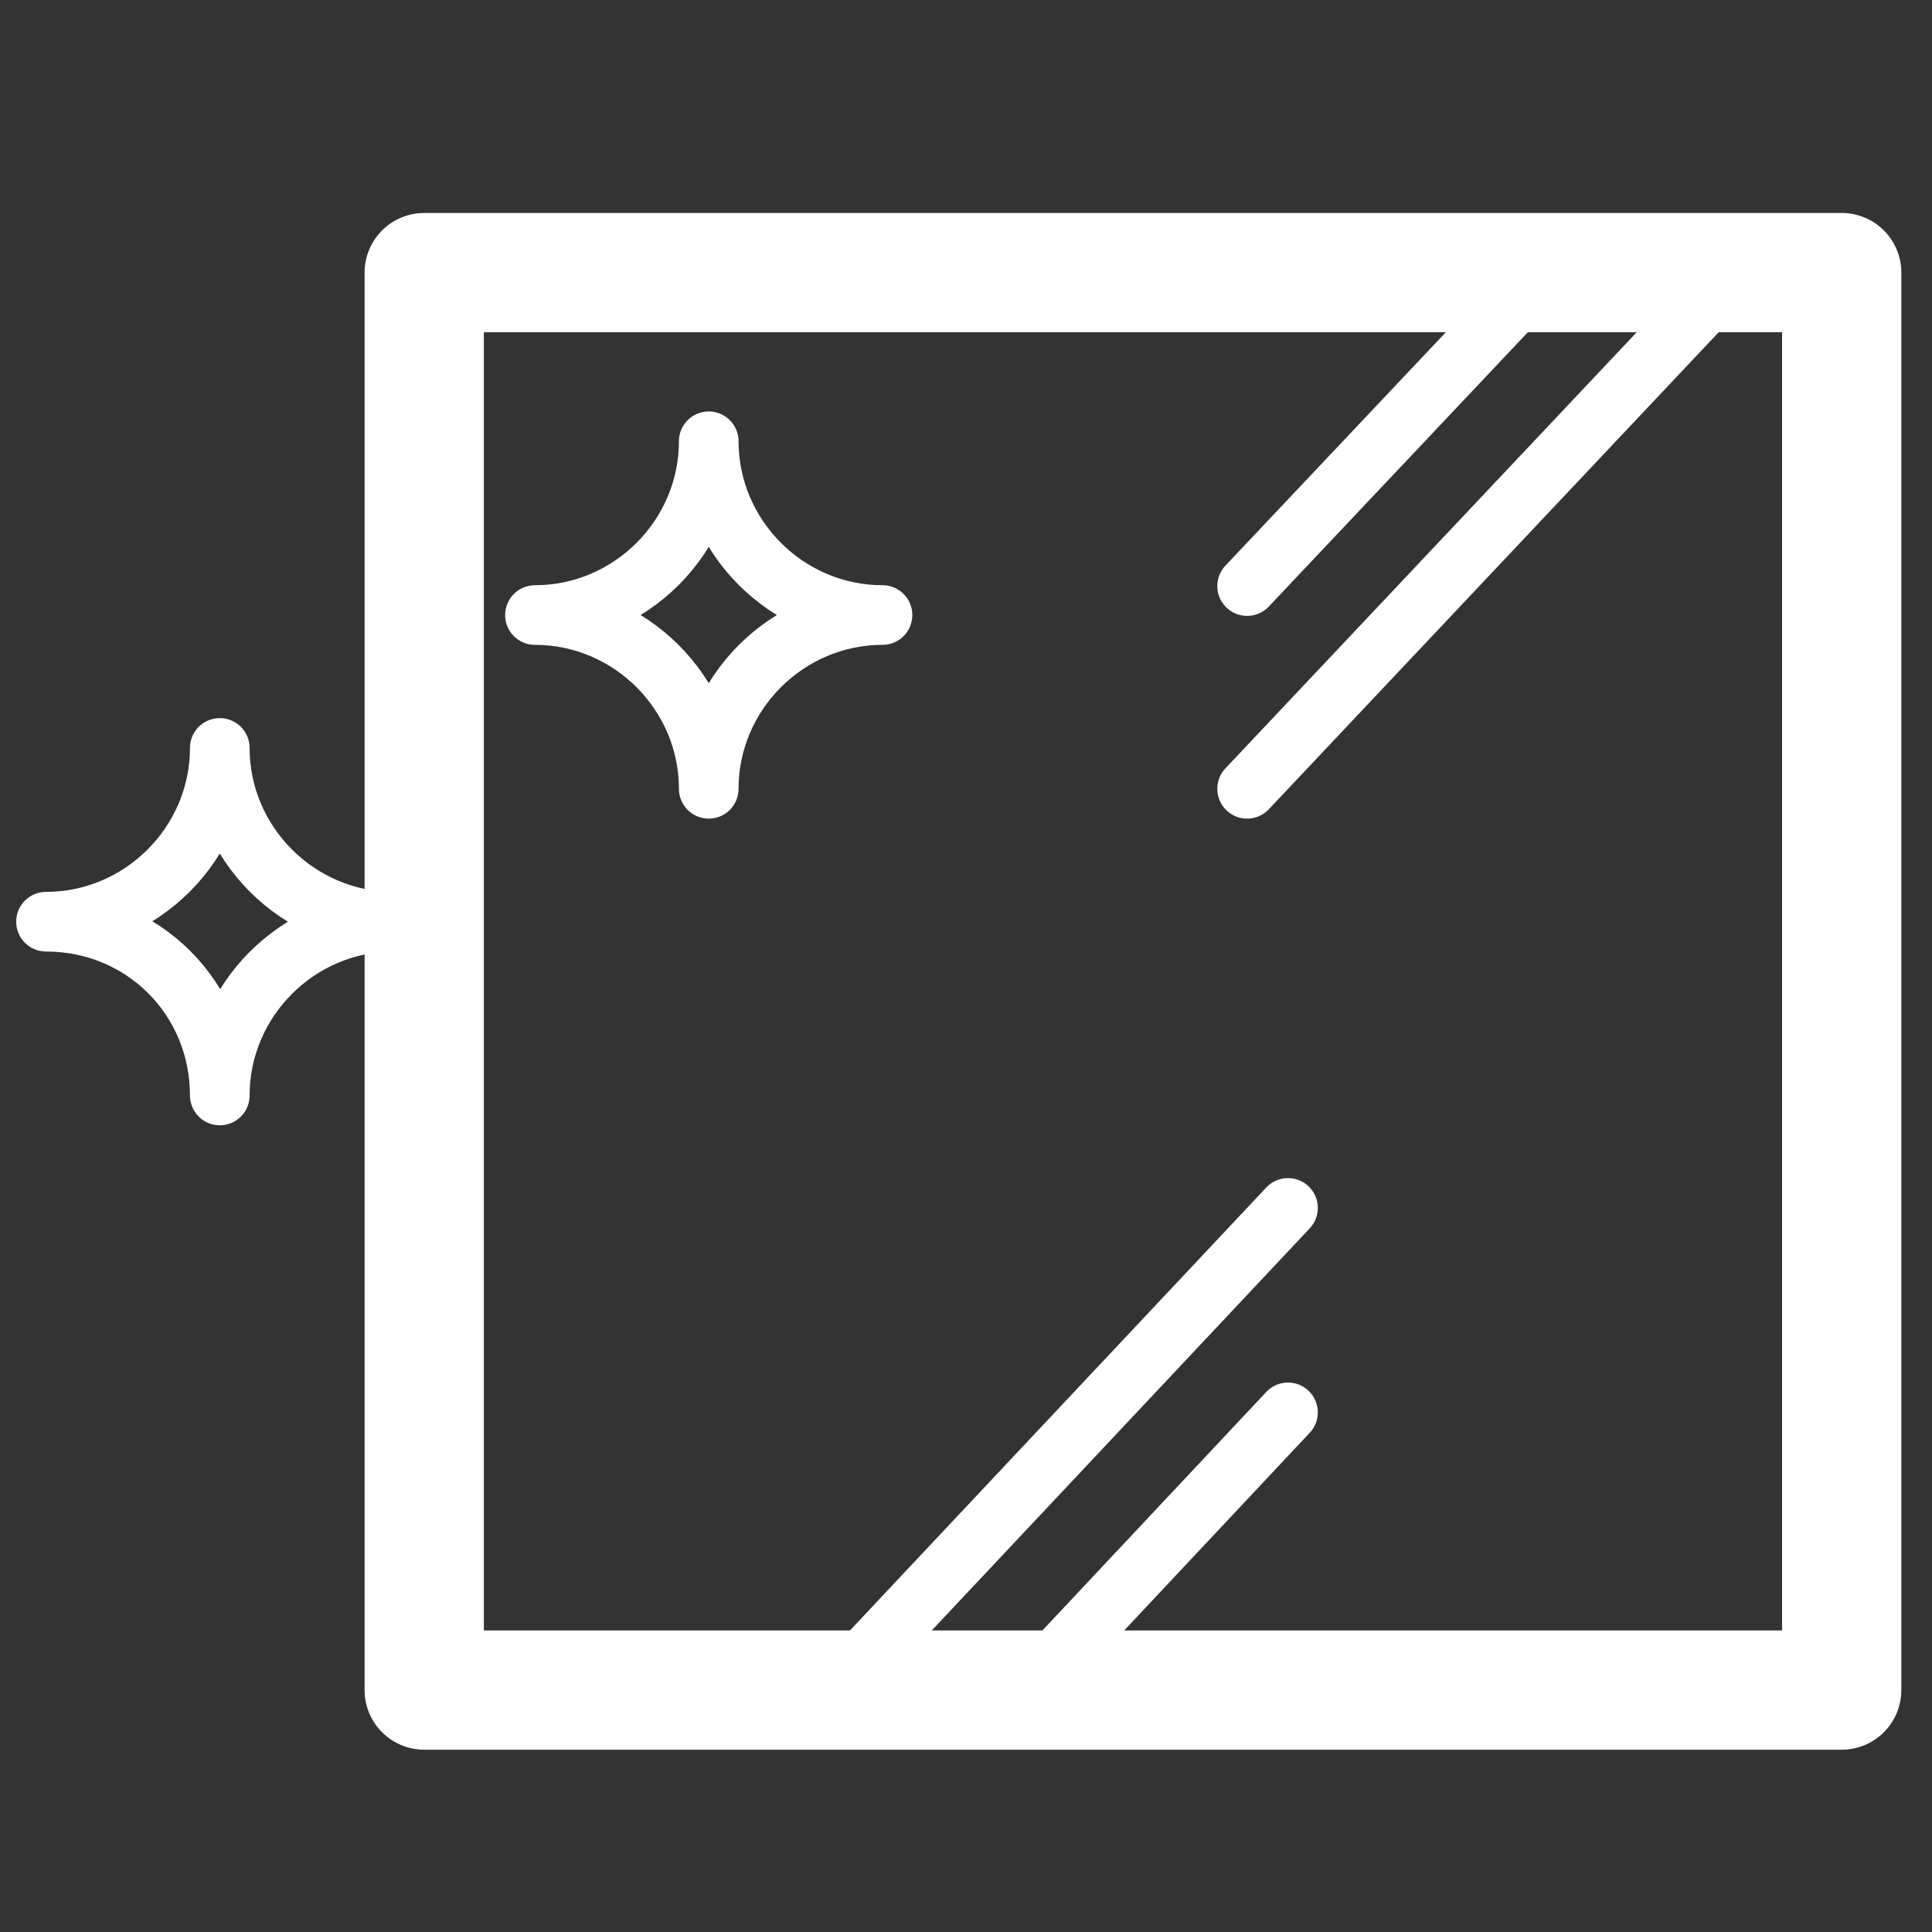
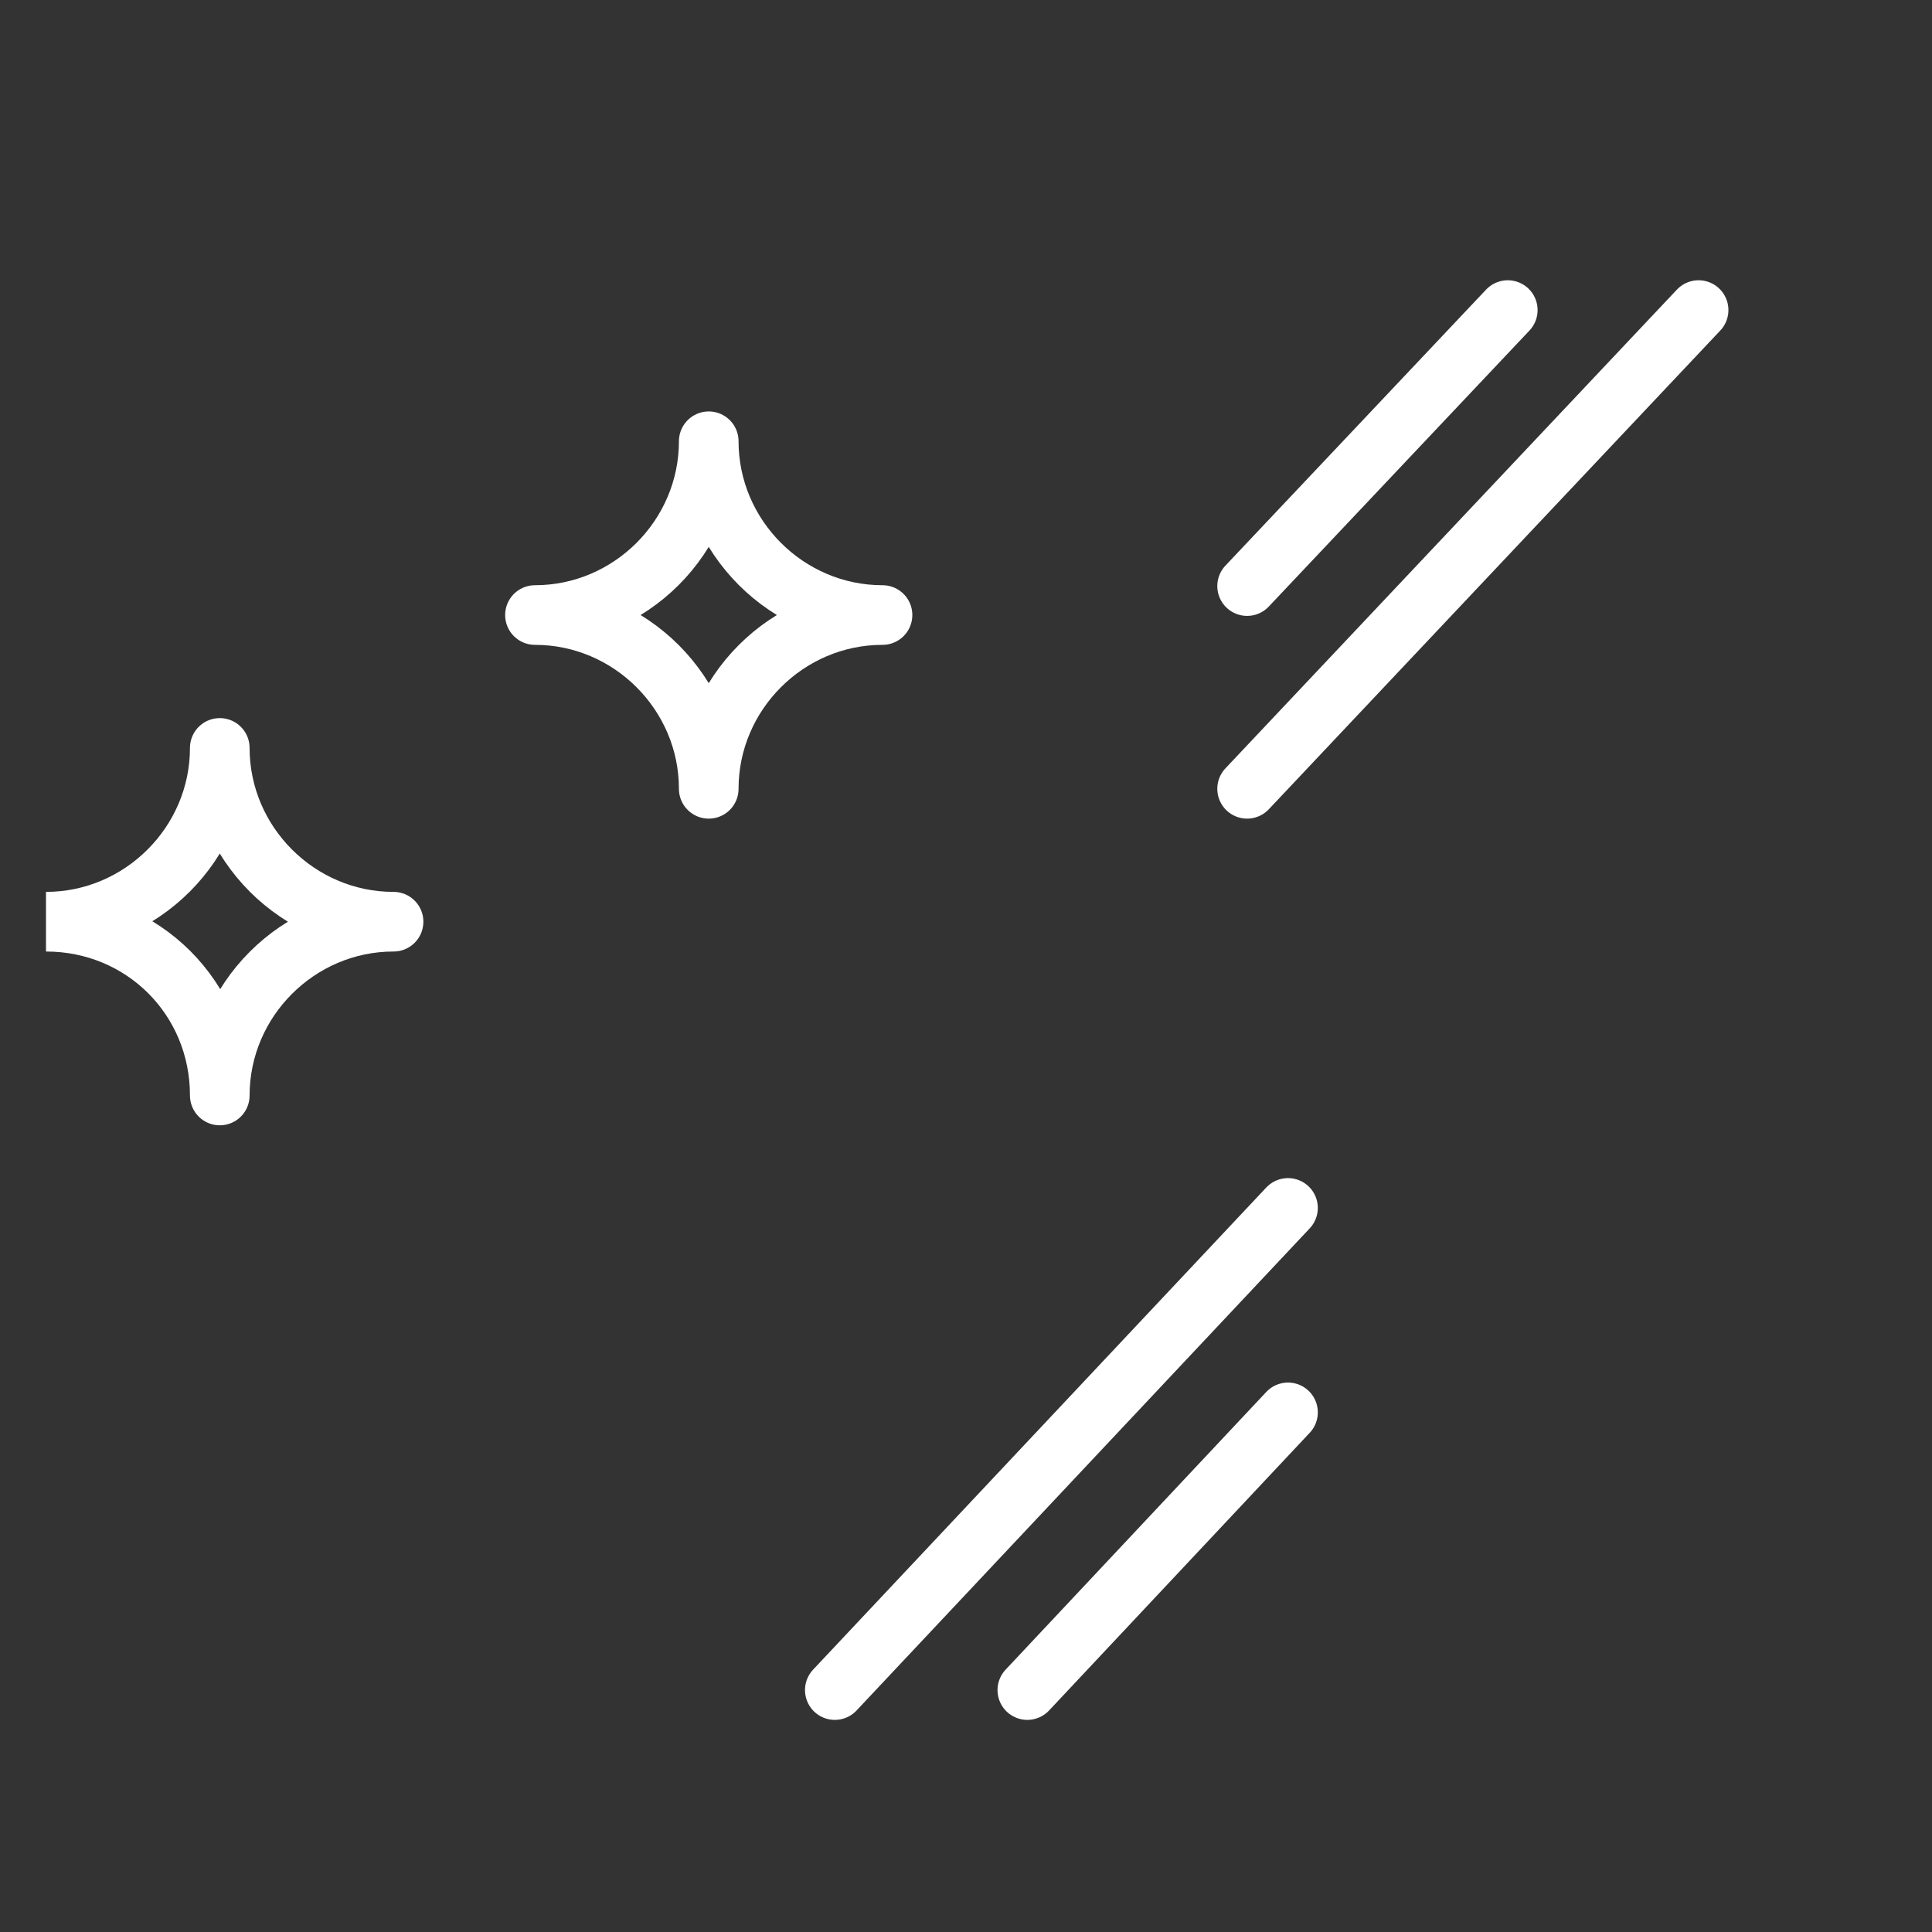
<svg xmlns="http://www.w3.org/2000/svg" version="1.1" id="Ebene_1" x="0px" y="0px" viewBox="0 0 113.4 113.4" style="enable-background:new 0 0 113.4 113.4;" xml:space="preserve" width="40" height="40">
  <rect x="0" y="0" width="113.4" height="113.4" fill="#333333" stroke="none" />
  <style type="text/css">
	.st0{fill:none;stroke:#FFFFFF;stroke-width:7;stroke-linejoin:round;stroke-miterlimit:10;}
	.st1{fill:none;stroke:#FFFFFF;stroke-width:3.5;stroke-linejoin:round;stroke-miterlimit:10;}
	.st2{fill:none;stroke:#FFFFFF;stroke-width:3.5;stroke-linecap:round;stroke-linejoin:round;stroke-miterlimit:10;}
</style>
-   <rect x="24.9" y="16" class="st0" width="83.2" height="83.2" />
-   <path class="st1" d="M2.7,54.1c5.6,0,10.2-4.6,10.2-10.2v0v0c0,5.6,4.6,10.2,10.2,10.2h0h0c-5.6,0-10.2,4.6-10.2,10.2v0v0  C12.9,58.6,8.4,54.1,2.7,54.1L2.7,54.1L2.7,54.1z" />
+   <path class="st1" d="M2.7,54.1c5.6,0,10.2-4.6,10.2-10.2v0v0c0,5.6,4.6,10.2,10.2,10.2h0h0c-5.6,0-10.2,4.6-10.2,10.2v0v0  C12.9,58.6,8.4,54.1,2.7,54.1L2.7,54.1L2.7,54.1" />
  <path class="st1" d="M31.4,36.1c5.6,0,10.2-4.6,10.2-10.2v0v0c0,5.6,4.6,10.2,10.2,10.2h0h0c-5.6,0-10.2,4.6-10.2,10.2v0v0  C41.6,40.7,37,36.1,31.4,36.1L31.4,36.1L31.4,36.1z" />
  <line class="st2" x1="75.6" y1="70.9" x2="49" y2="99.2" />
  <line class="st2" x1="75.6" y1="82.9" x2="60.3" y2="99.2" />
  <line class="st2" x1="73.2" y1="46.3" x2="99.7" y2="18.2" />
  <line class="st2" x1="73.2" y1="34.4" x2="88.5" y2="18.2" />
</svg>